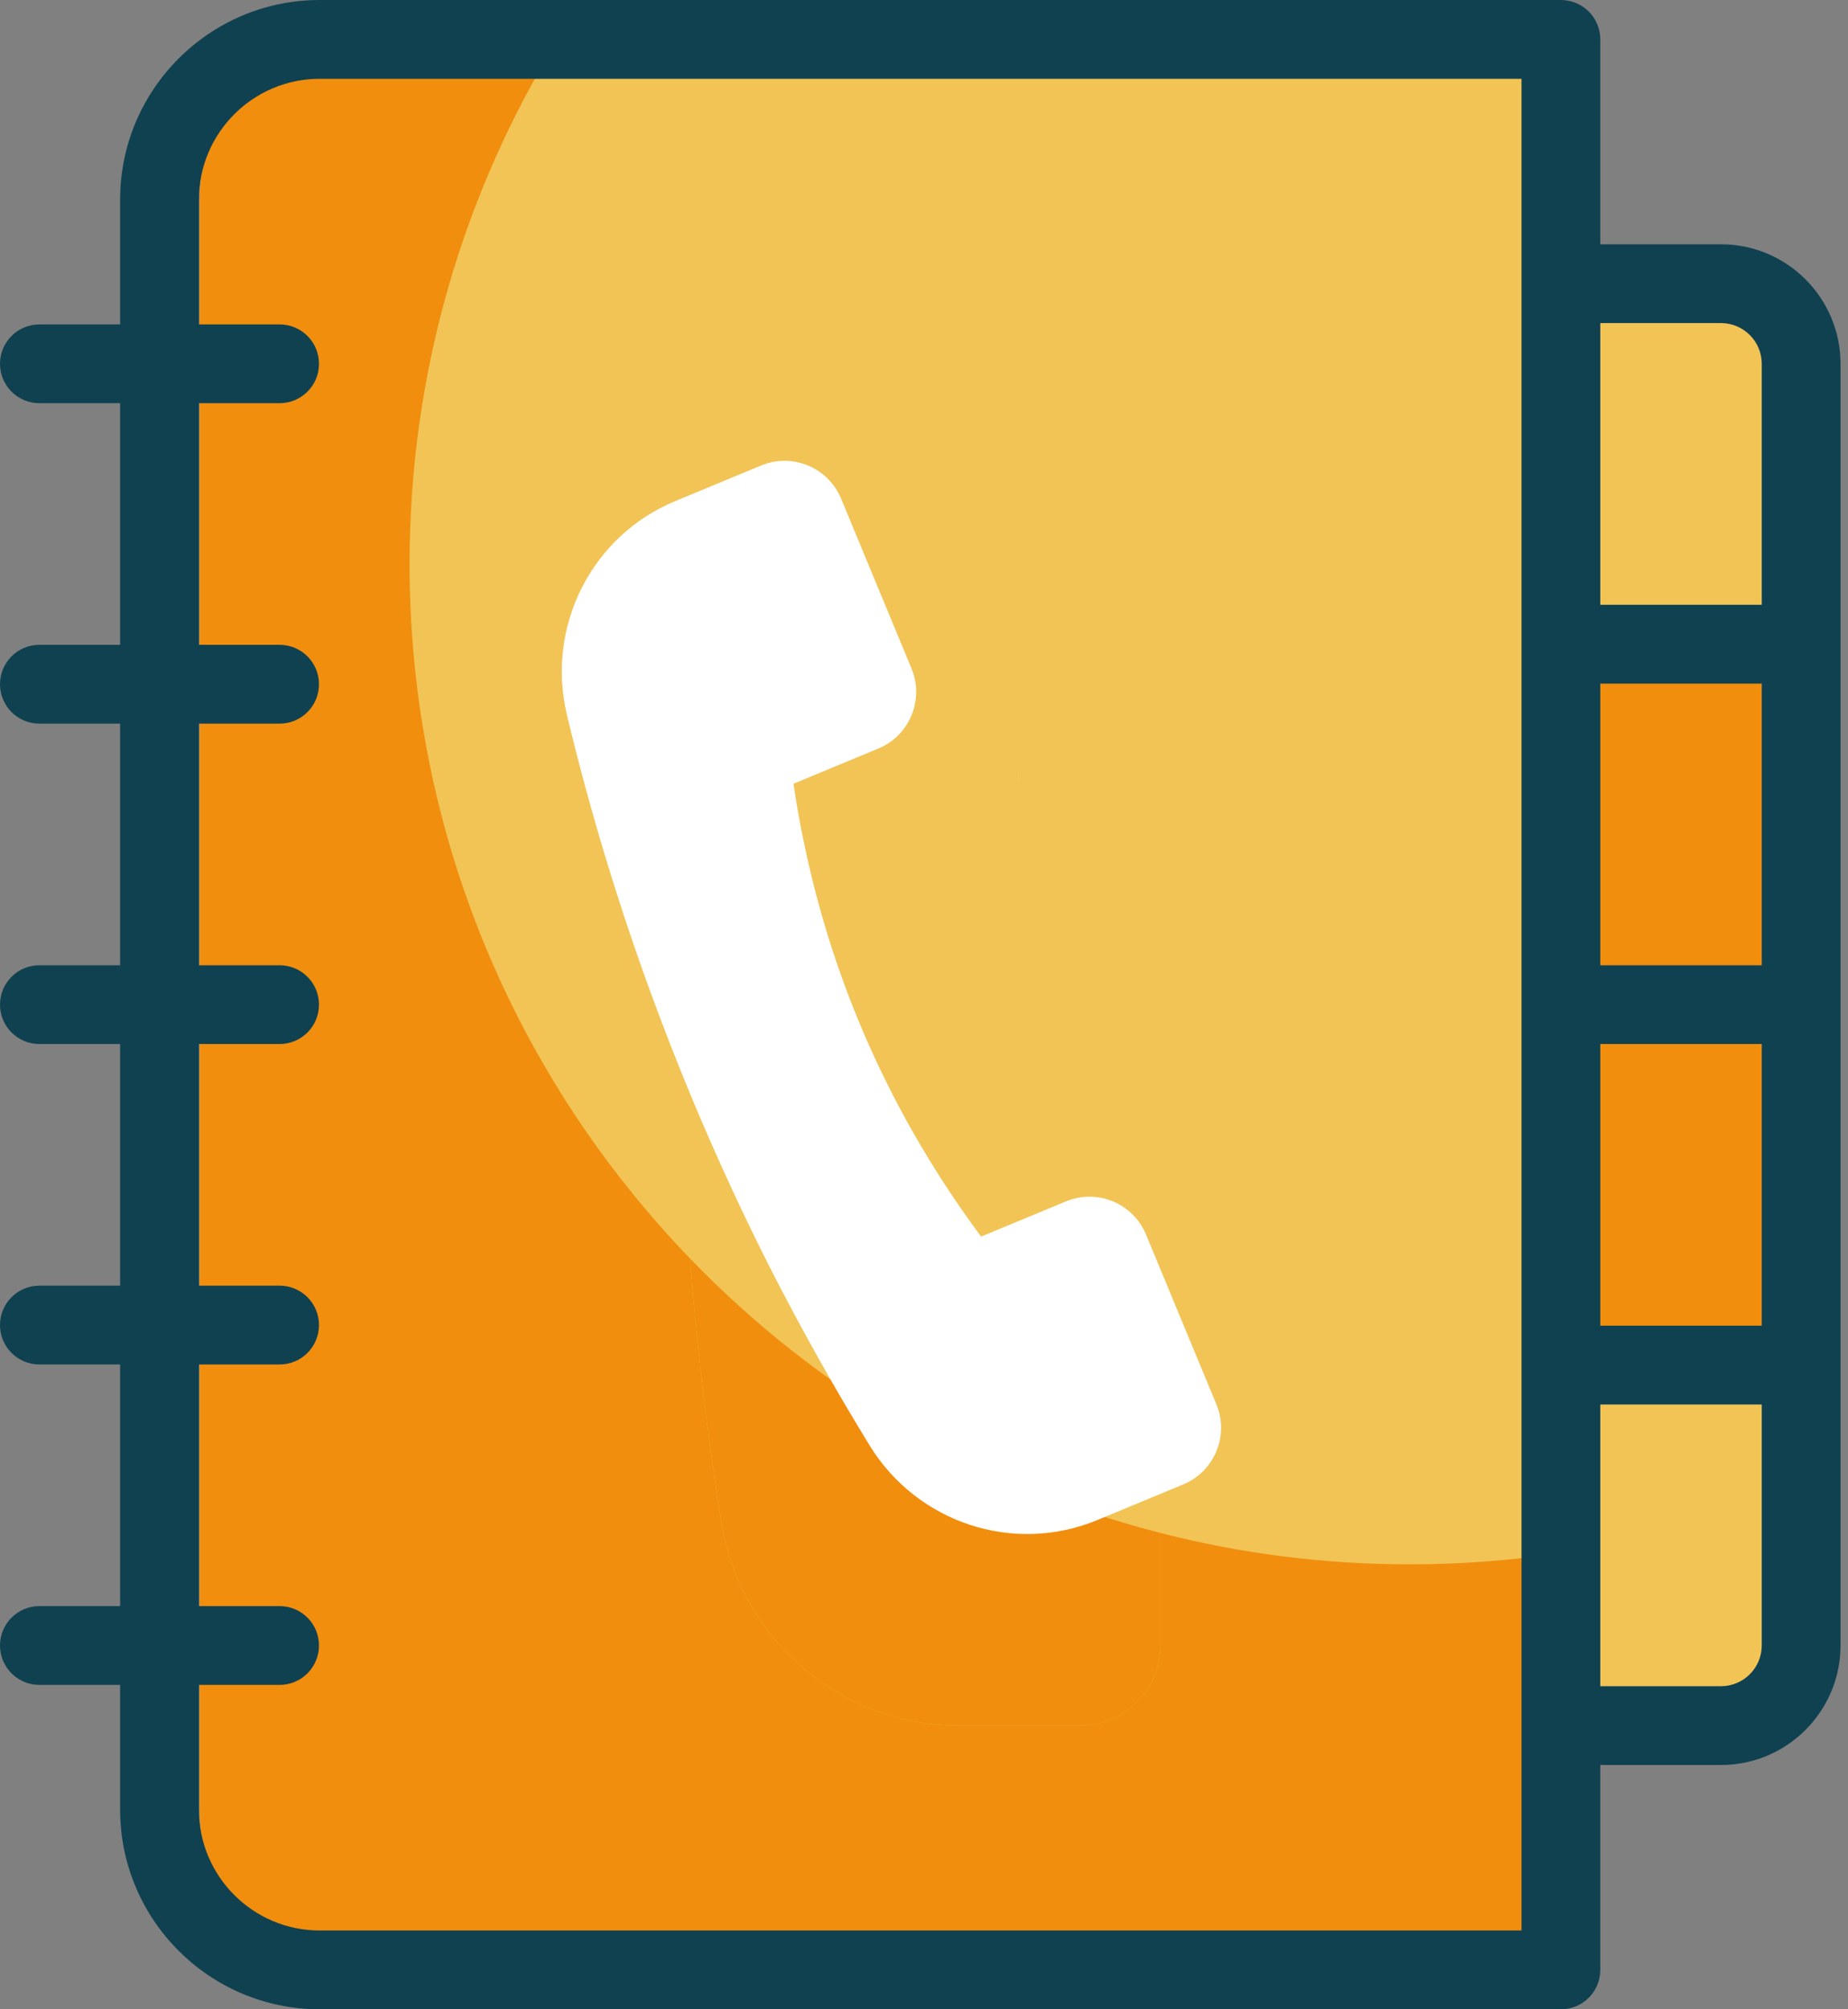
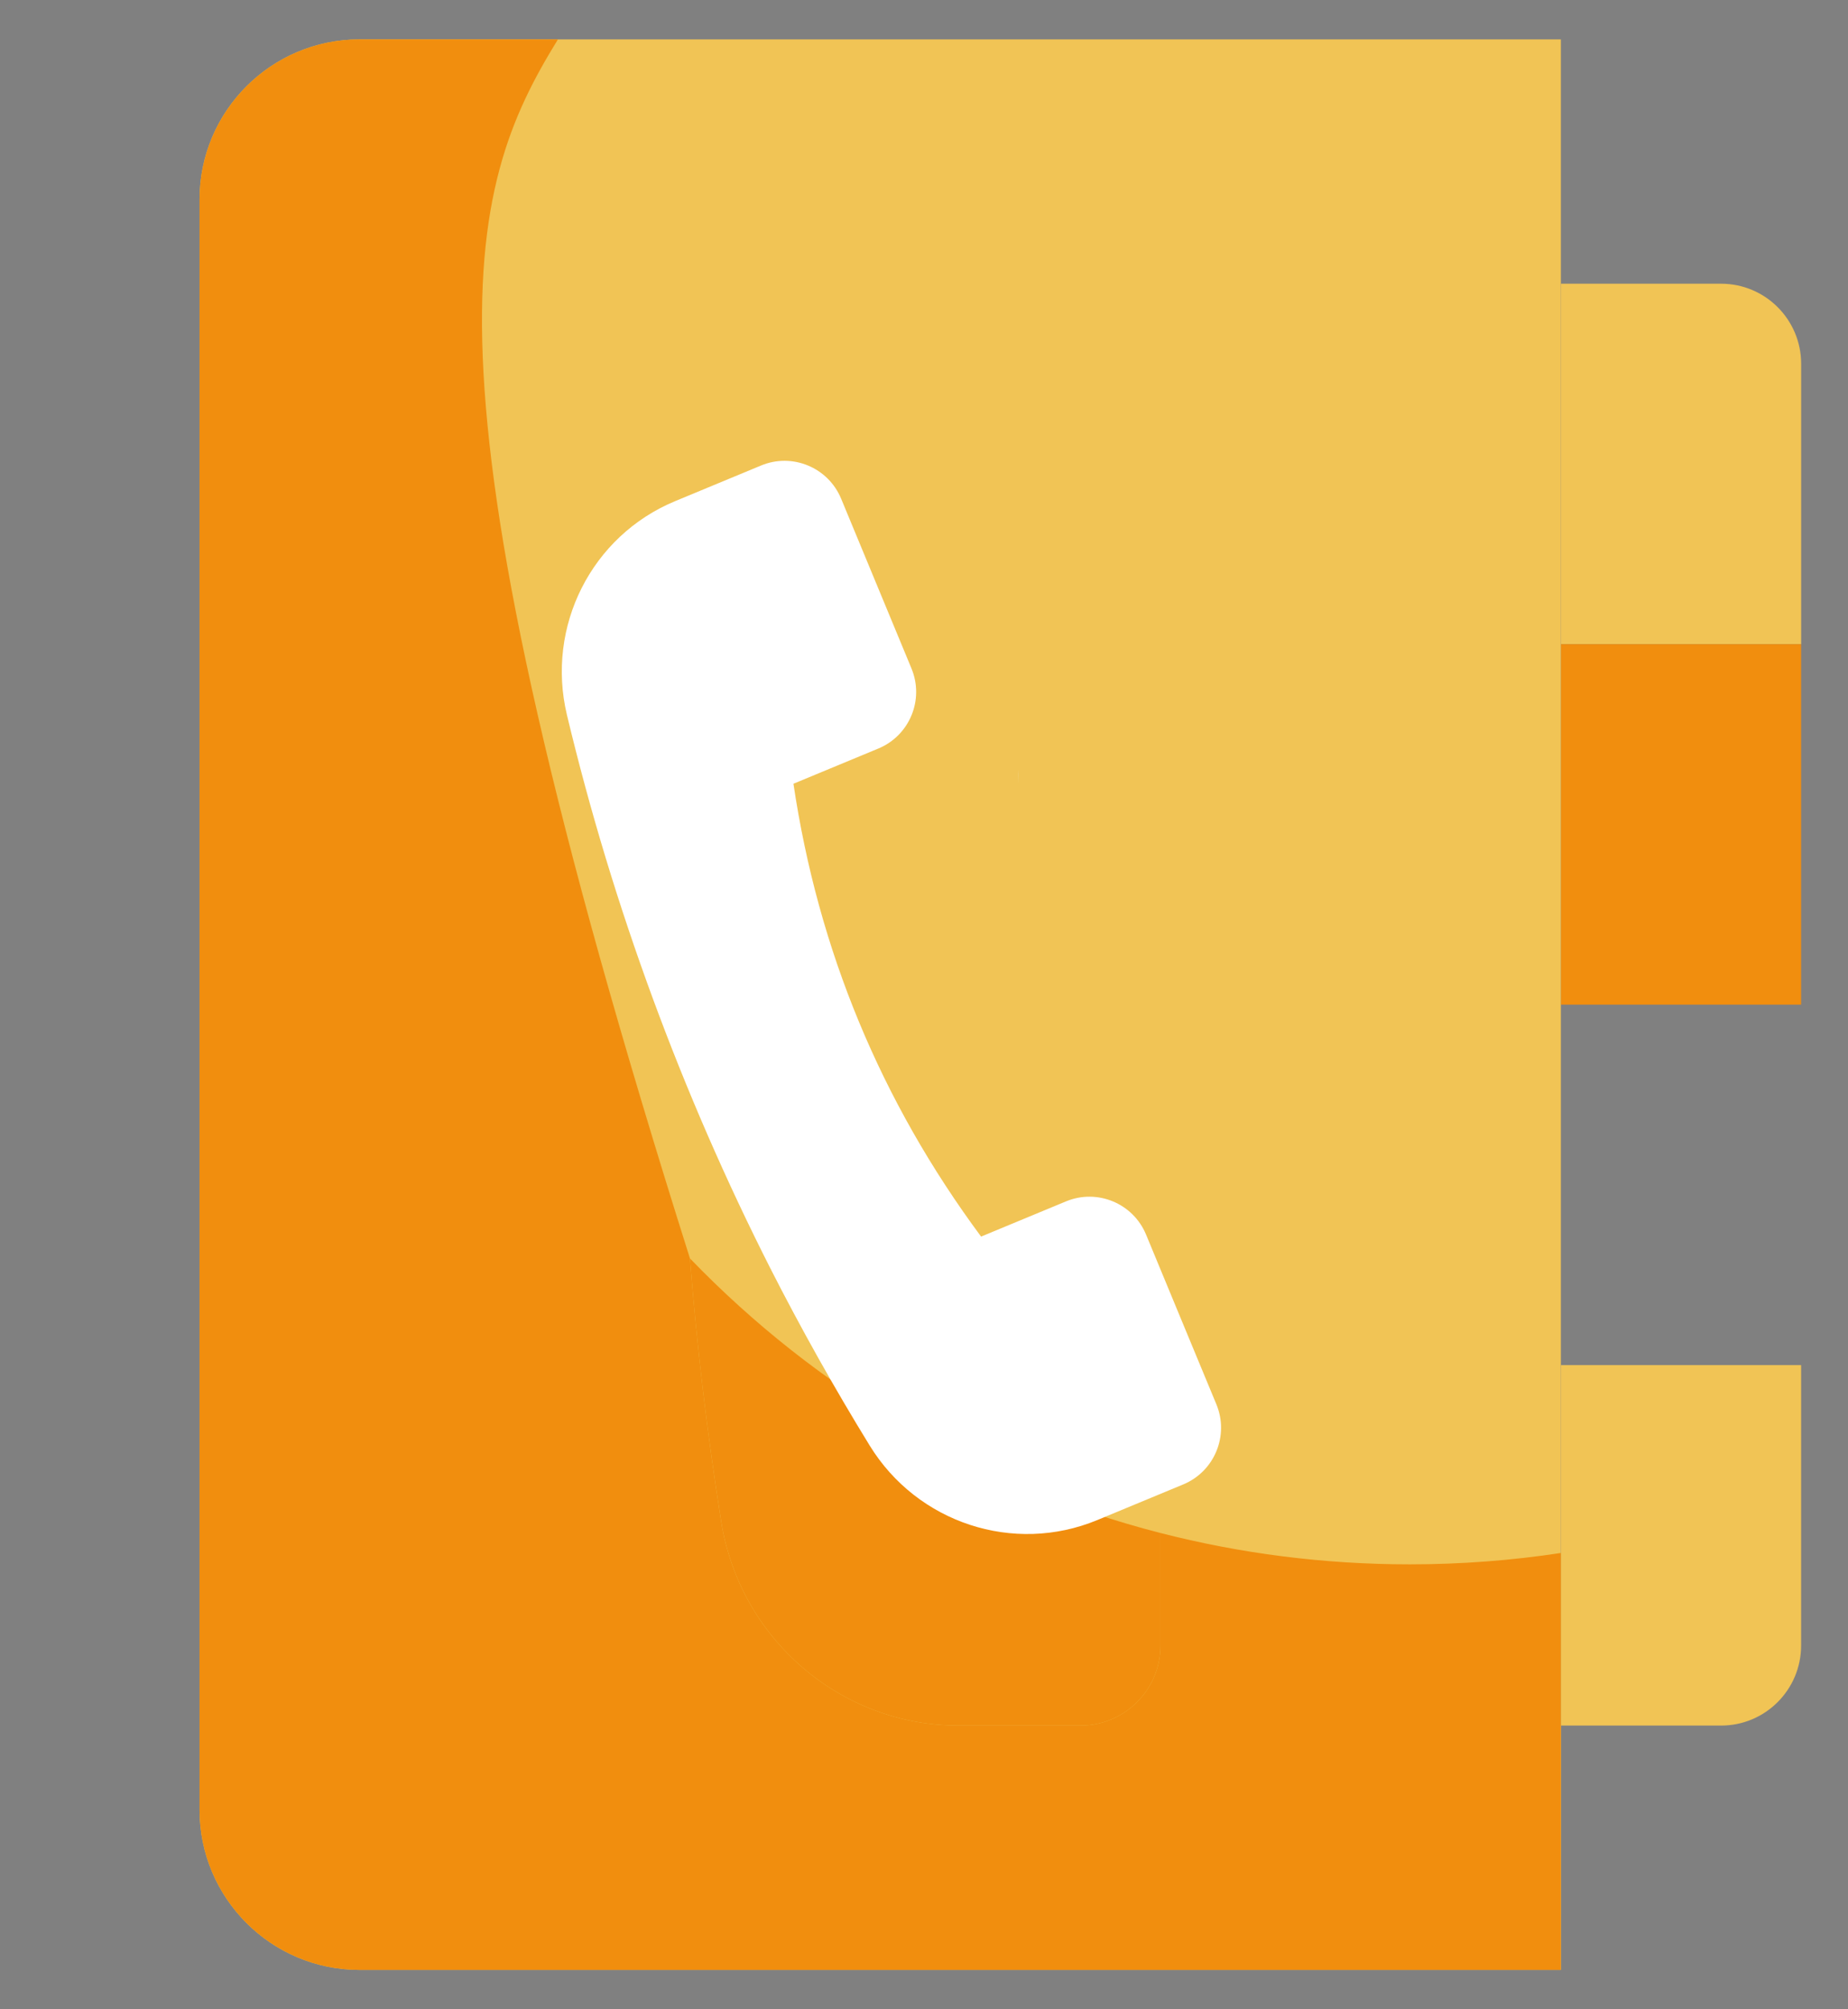
<svg xmlns="http://www.w3.org/2000/svg" width="46" height="50" viewBox="0 0 46 50" fill="none">
  <rect x="0" y="0" width="46" height="50" fill="#808080" stroke="none" />
  <g opacity="0.9">
    <path d="M38.853 42.94H42.84C43.941 42.94 44.833 42.047 44.833 40.947V33.97H38.853V42.94Z" fill="#FDCB50" />
-     <path d="M44.833 25H38.853V33.97H44.833V25Z" fill="#FD8F01" />
    <path d="M42.84 7.06H38.853V16.03H44.834V9.053C44.833 7.952 43.941 7.06 42.84 7.06Z" fill="#FDCB50" />
    <path d="M44.833 16.03H38.853V25H44.833V16.03Z" fill="#FD8F01" />
    <path d="M38.853 49.02H8.953C6.752 49.02 4.967 47.235 4.967 45.033V4.967C4.967 2.765 6.752 0.98 8.953 0.98H38.853V49.02H38.853Z" fill="#FDCB50" />
-     <path d="M28.887 38.148V40.947C28.887 42.047 27.994 42.94 26.893 42.94H23.869C20.915 42.94 18.416 40.78 17.951 37.863C17.604 35.68 17.345 33.498 17.174 31.315C12.854 26.837 10.195 20.745 10.195 14.031C10.195 9.245 11.547 4.775 13.888 0.98H8.953C6.752 0.98 4.967 2.765 4.967 4.967V45.033C4.967 47.235 6.752 49.02 8.953 49.02H38.853V38.645C37.627 38.831 36.371 38.928 35.092 38.928C32.95 38.928 30.87 38.657 28.887 38.148Z" fill="#FD8F01" />
+     <path d="M28.887 38.148V40.947C28.887 42.047 27.994 42.94 26.893 42.94H23.869C20.915 42.94 18.416 40.78 17.951 37.863C17.604 35.68 17.345 33.498 17.174 31.315C10.195 9.245 11.547 4.775 13.888 0.98H8.953C6.752 0.98 4.967 2.765 4.967 4.967V45.033C4.967 47.235 6.752 49.02 8.953 49.02H38.853V38.645C37.627 38.831 36.371 38.928 35.092 38.928C32.95 38.928 30.87 38.657 28.887 38.148Z" fill="#FD8F01" />
    <path d="M23.869 42.94H26.893C27.994 42.94 28.887 42.047 28.887 40.947V38.148C24.355 36.986 20.323 34.579 17.174 31.315C17.345 33.498 17.604 35.68 17.952 37.863C18.416 40.78 20.915 42.94 23.869 42.94Z" fill="#FD8F01" />
-     <path d="M42.84 6.079H39.834V0.98C39.834 0.439 39.395 0 38.854 0H7.957C5.218 0 2.99 2.228 2.99 4.967V8.073H0.98C0.439 8.073 0 8.512 0 9.053C0 9.595 0.439 10.033 0.98 10.033H2.99V16.046H0.98C0.439 16.046 0 16.485 0 17.026C0 17.569 0.439 18.007 0.98 18.007H2.99V24.02H0.98C0.439 24.02 0 24.459 0 25C0 25.541 0.439 25.98 0.98 25.98H2.99V31.993H0.98C0.439 31.993 0 32.431 0 32.974C0 33.515 0.439 33.954 0.98 33.954H2.99V39.967H0.98C0.439 39.967 0 40.405 0 40.947C0 41.488 0.439 41.928 0.98 41.928H2.99V45.033C2.99 47.772 5.218 50 7.957 50H38.854C39.395 50 39.834 49.561 39.834 49.02V43.921H42.84C44.479 43.921 45.814 42.586 45.814 40.947V9.053C45.814 7.414 44.479 6.079 42.84 6.079ZM43.853 24.02H39.834V17.011H43.853V24.02ZM39.834 25.98H43.853V32.989H39.834V25.98ZM39.834 8.04H42.84C43.399 8.04 43.853 8.495 43.853 9.053V15.05H39.834V8.04ZM37.873 48.039H7.957C6.299 48.039 4.951 46.69 4.951 45.033V41.928H6.96C7.502 41.928 7.94 41.488 7.94 40.947C7.94 40.405 7.502 39.967 6.96 39.967H4.951V33.954H6.96C7.502 33.954 7.94 33.515 7.94 32.974C7.94 32.431 7.502 31.993 6.96 31.993H4.951V25.98H6.96C7.502 25.98 7.94 25.541 7.94 25C7.94 24.459 7.502 24.02 6.96 24.02H4.951V18.007H6.96C7.502 18.007 7.94 17.569 7.94 17.026C7.94 16.485 7.502 16.046 6.96 16.046H4.951V10.033H6.96C7.502 10.033 7.94 9.595 7.94 9.053C7.94 8.512 7.502 8.073 6.96 8.073H4.951V4.967C4.951 3.31 6.299 1.961 7.957 1.961H37.873V48.039ZM43.853 40.947C43.853 41.505 43.399 41.96 42.84 41.96H39.834V34.95H43.853V40.947Z" fill="#033A4B" />
    <path d="M25.353 19.282C25.353 19.354 25.352 19.425 25.349 19.496L25.351 19.154C25.353 19.196 25.353 19.239 25.353 19.282Z" fill="white" />
  </g>
  <path d="M22.688 16.634L20.937 12.409C20.614 11.631 19.722 11.261 18.944 11.584L16.807 12.47C14.72 13.335 13.586 15.593 14.112 17.791C15.257 22.573 16.977 27.227 19.18 31.571L23.775 34.204L27.157 37.45L29.308 36.385L29.458 32.969L28.527 30.721C28.204 29.943 27.312 29.573 26.534 29.896L24.421 30.772C21.925 27.404 20.368 23.648 19.75 19.503L21.863 18.627C22.641 18.305 23.011 17.412 22.688 16.634Z" fill="white" />
  <path d="M27.316 37.825L29.453 36.939C30.231 36.616 30.6 35.724 30.278 34.946L29.458 32.969C25.916 33.474 22.362 32.955 19.18 31.571C19.94 33.063 20.762 34.53 21.647 35.97C22.83 37.896 25.229 38.69 27.316 37.825Z" fill="white" />
</svg>